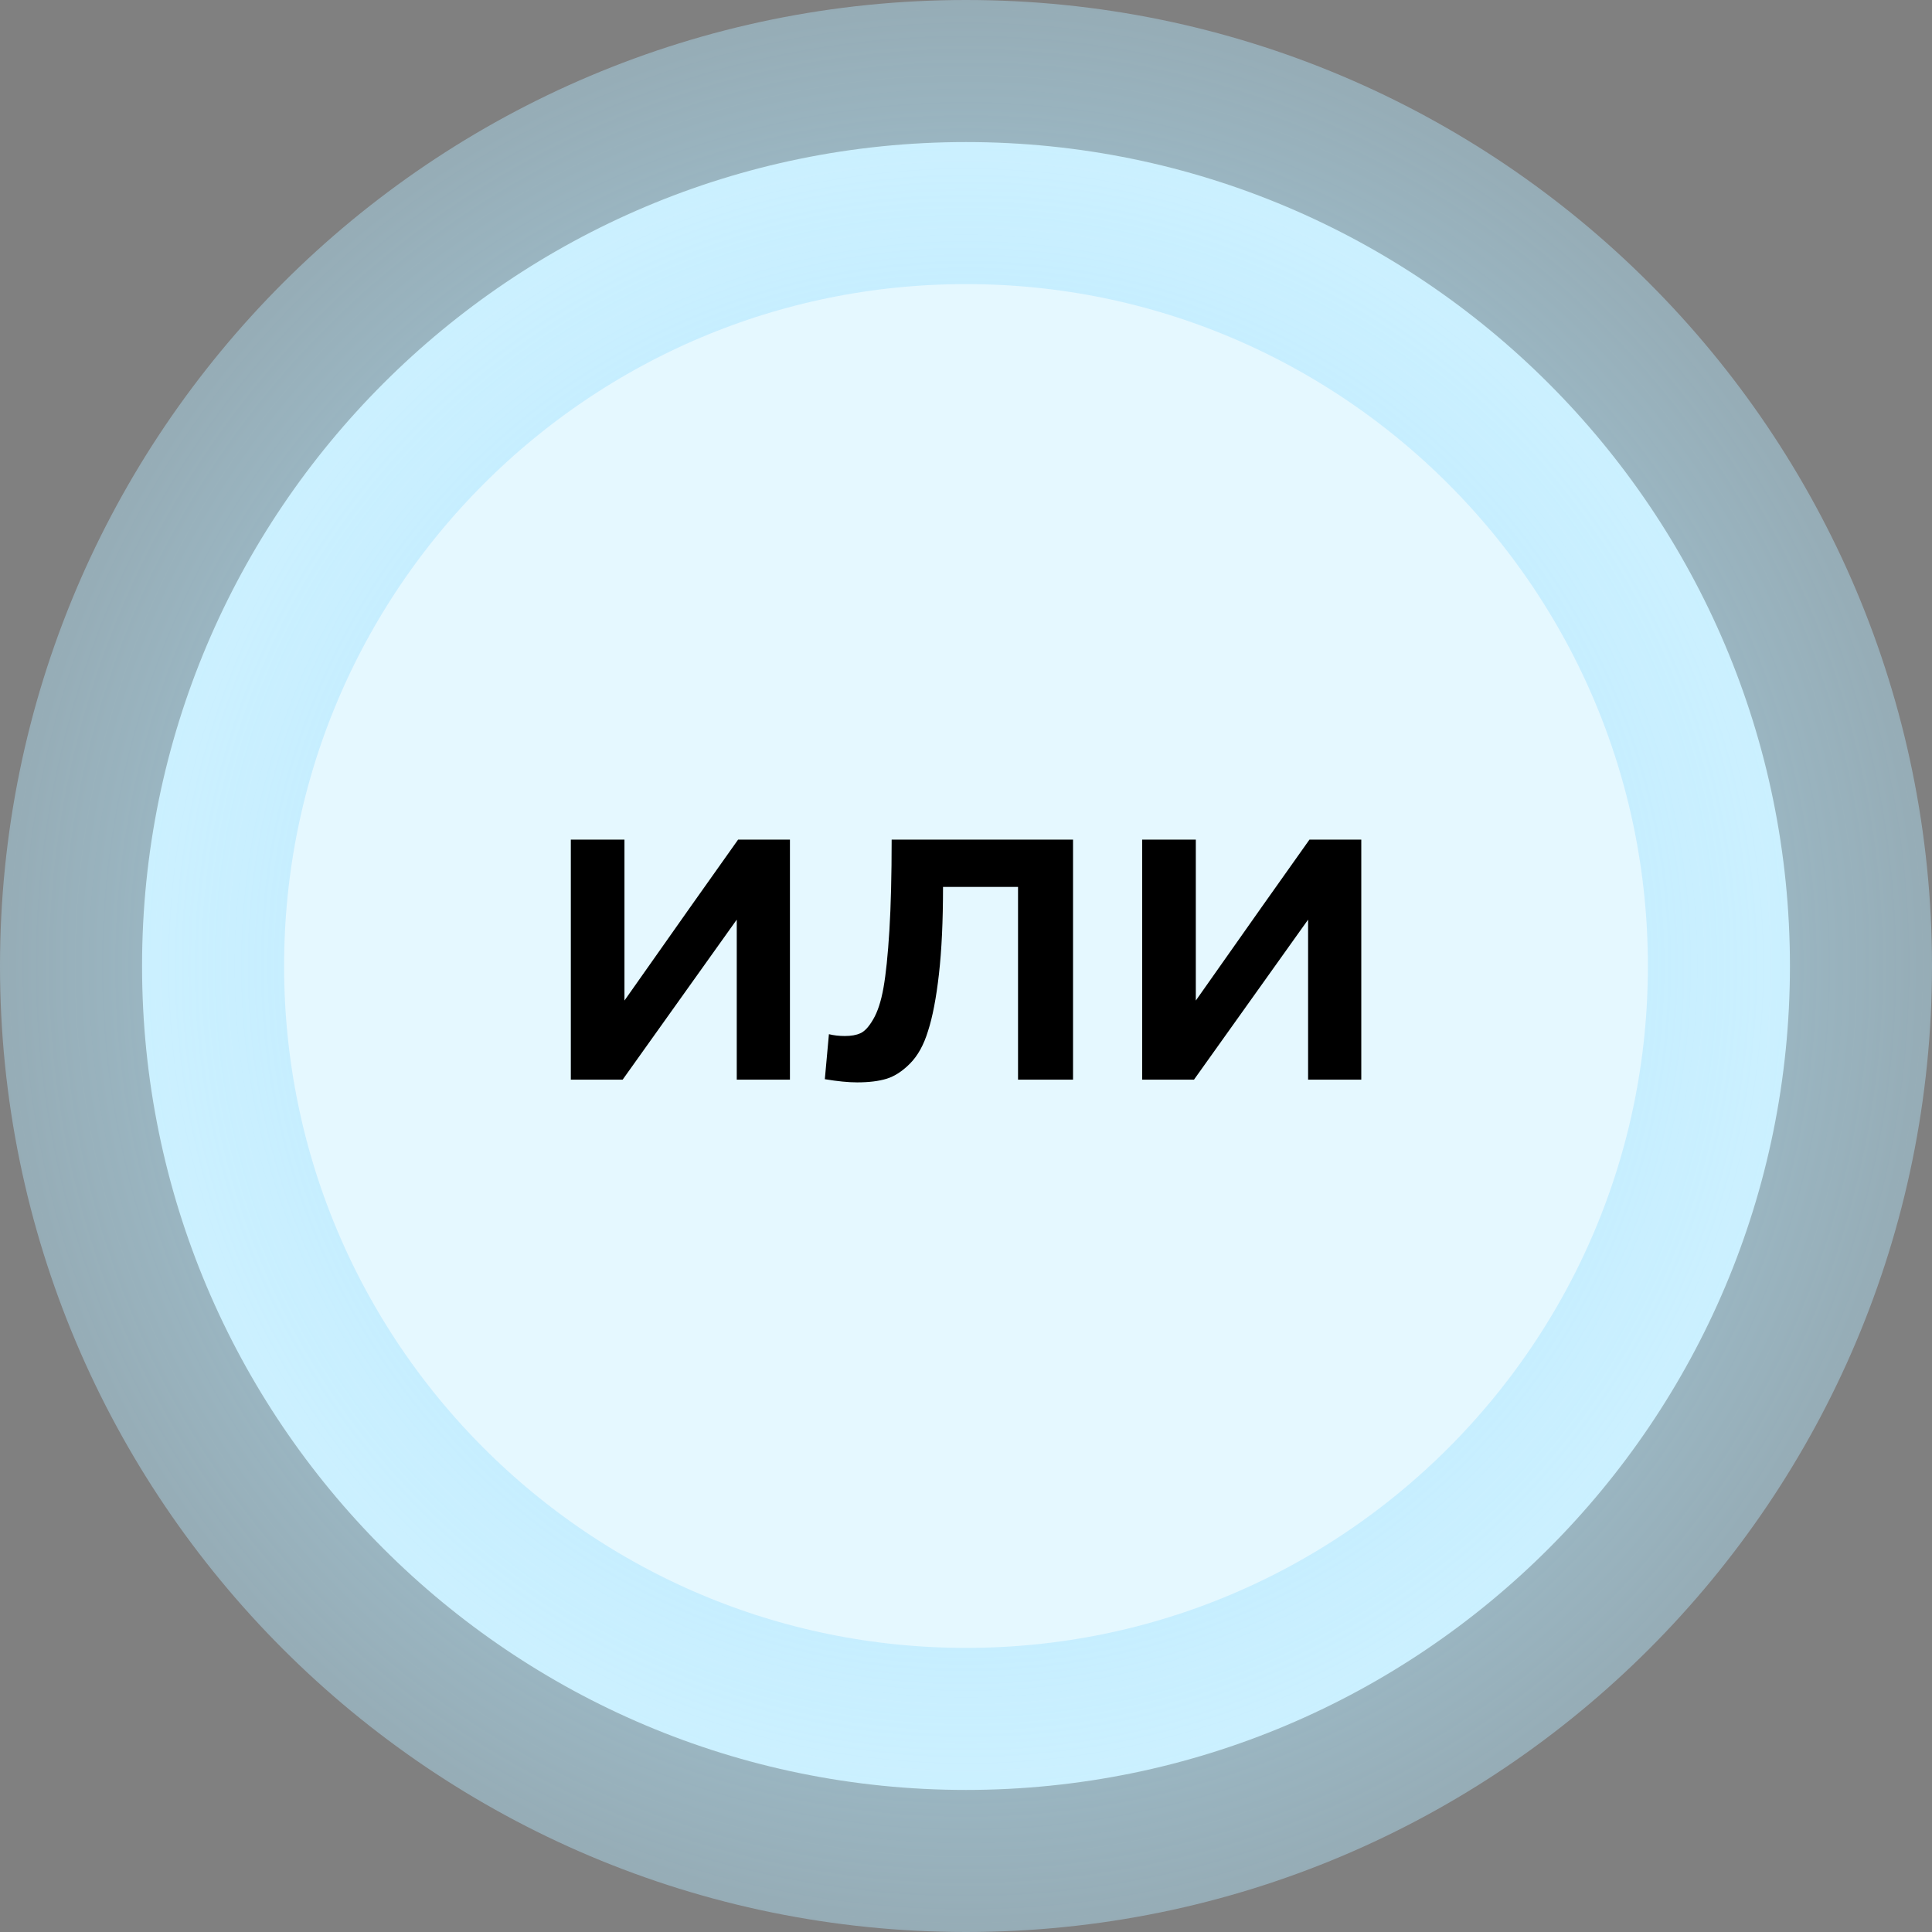
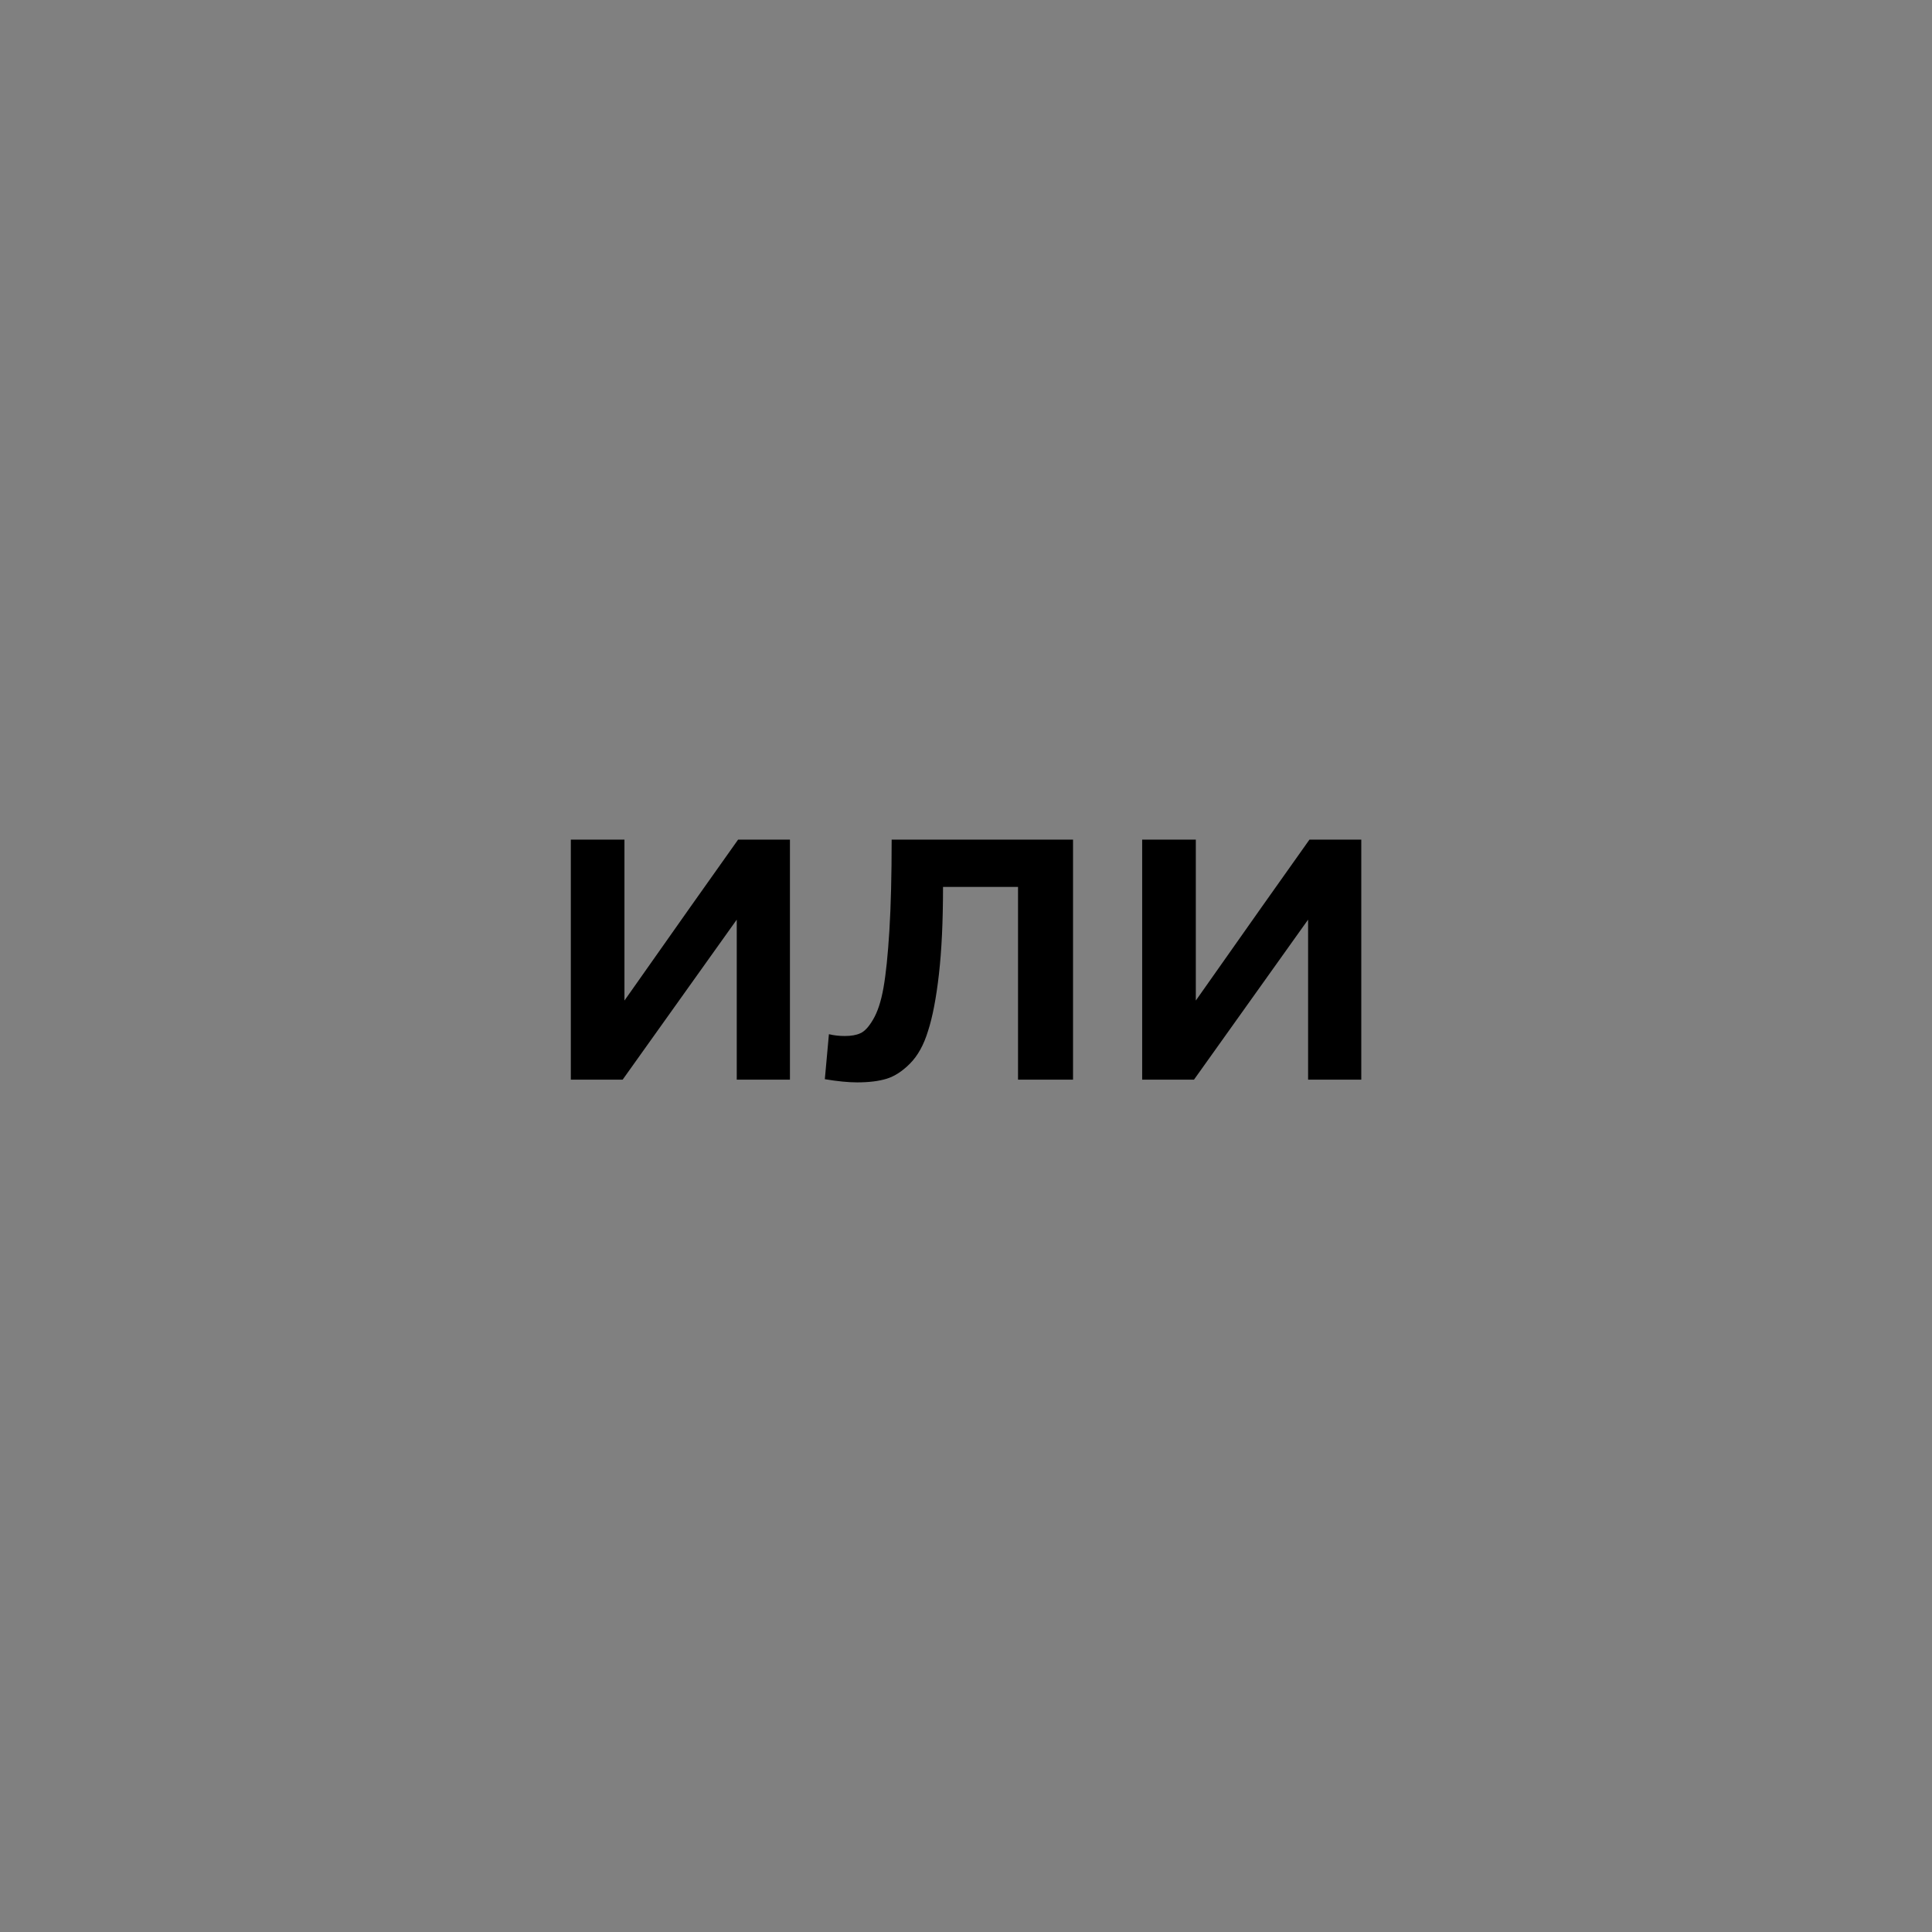
<svg xmlns="http://www.w3.org/2000/svg" width="102" height="102" viewBox="0 0 102 102" fill="none">
  <rect x="0" y="0" width="102" height="102" fill="#808080" stroke="none" />
-   <path d="M51 7.5C26.976 7.5 7.5 26.976 7.5 51C7.5 75.024 26.976 94.5 51 94.5C75.024 94.5 94.5 75.024 94.5 51C94.5 26.976 75.024 7.5 51 7.5Z" fill="#E5F8FF" stroke="url(#paint0_radial_72_1156)" stroke-width="15" />
  <path d="M30.137 57V44.328H32.968V52.824C35.624 49.048 37.624 46.216 38.968 44.328H41.705V57H38.897V48.552L32.873 57H30.137ZM45.251 57.144C44.787 57.144 44.219 57.088 43.547 56.976L43.763 54.6C44.019 54.664 44.299 54.696 44.603 54.696C44.939 54.696 45.211 54.648 45.419 54.552C45.643 54.456 45.867 54.216 46.091 53.832C46.331 53.432 46.515 52.872 46.643 52.152C46.771 51.432 46.875 50.424 46.955 49.128C47.035 47.816 47.075 46.216 47.075 44.328H56.651V57H53.747V46.824H49.787C49.787 48.632 49.715 50.168 49.571 51.432C49.427 52.696 49.235 53.696 48.995 54.432C48.771 55.168 48.451 55.744 48.035 56.16C47.635 56.56 47.227 56.824 46.811 56.952C46.395 57.08 45.875 57.144 45.251 57.144ZM60.301 57V44.328H63.133V52.824C65.789 49.048 67.789 46.216 69.133 44.328H71.869V57H69.061V48.552L63.037 57H60.301Z" fill="black" />
  <defs>
    <radialGradient id="paint0_radial_72_1156" cx="0" cy="0" r="1" gradientUnits="userSpaceOnUse" gradientTransform="translate(51 51) rotate(90) scale(89 89)">
      <stop stop-color="#B3E8FF" />
      <stop offset="1" stop-color="#B3E8FF" stop-opacity="0" />
    </radialGradient>
  </defs>
</svg>